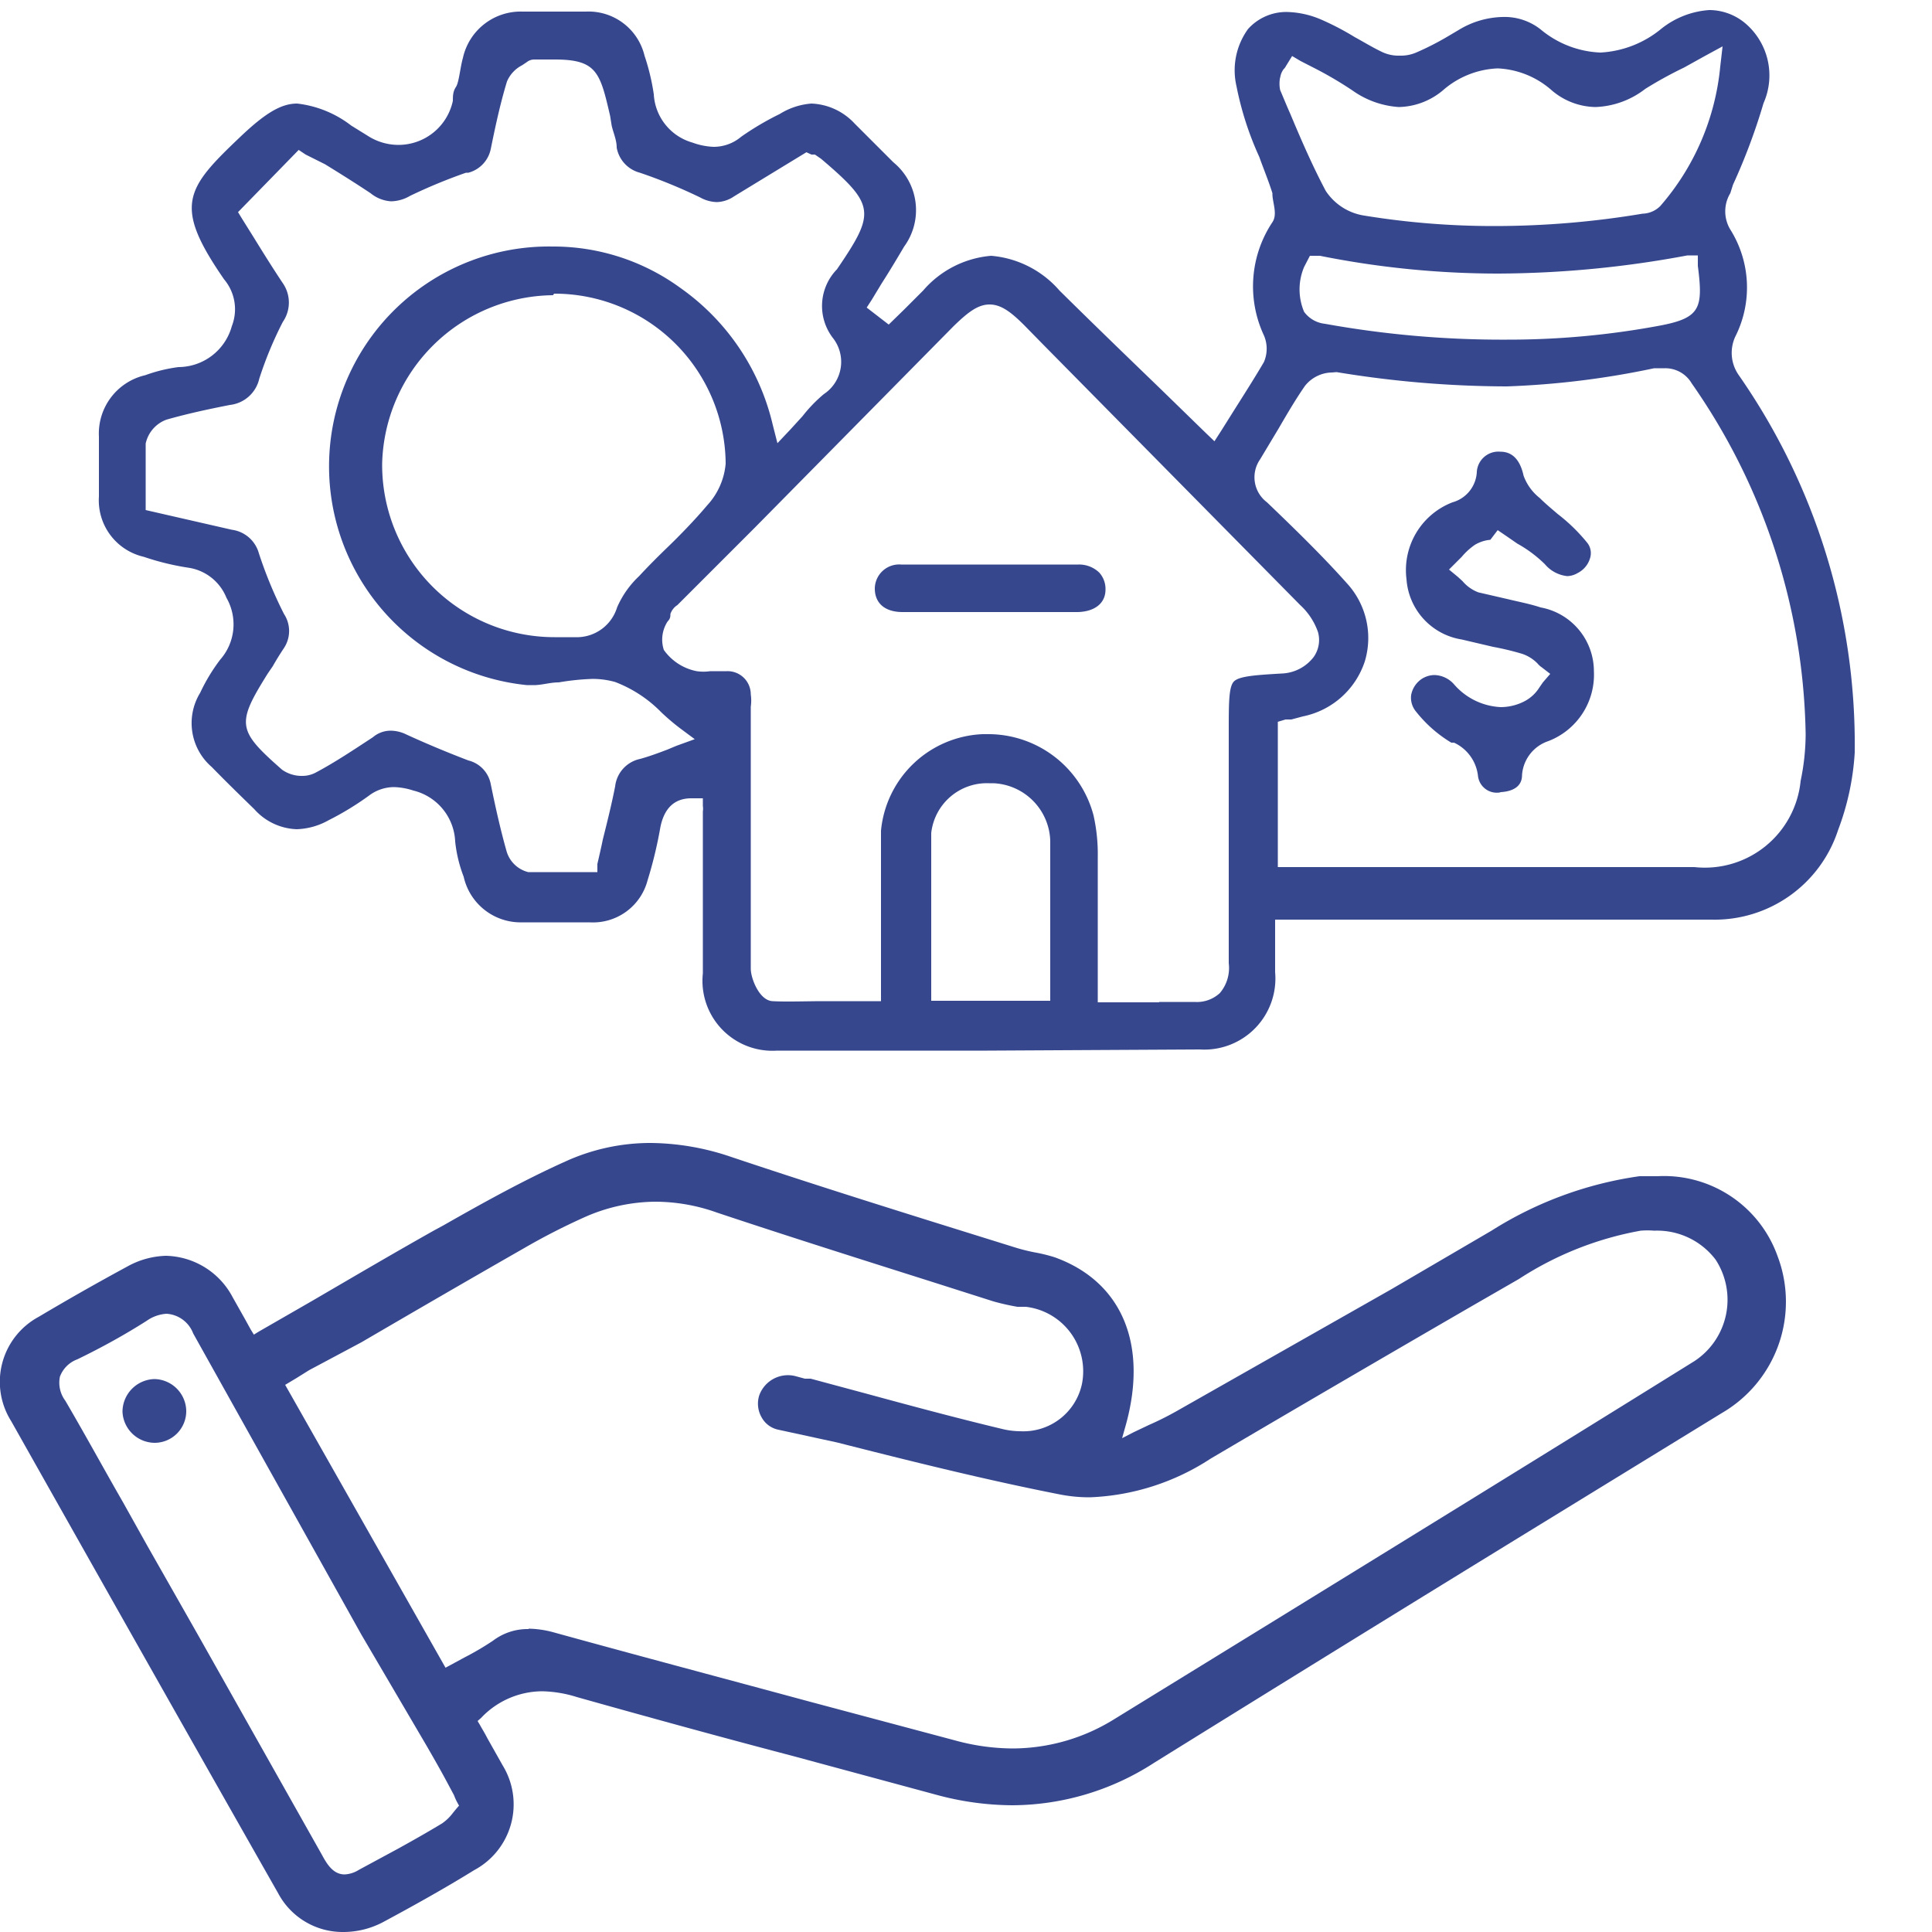
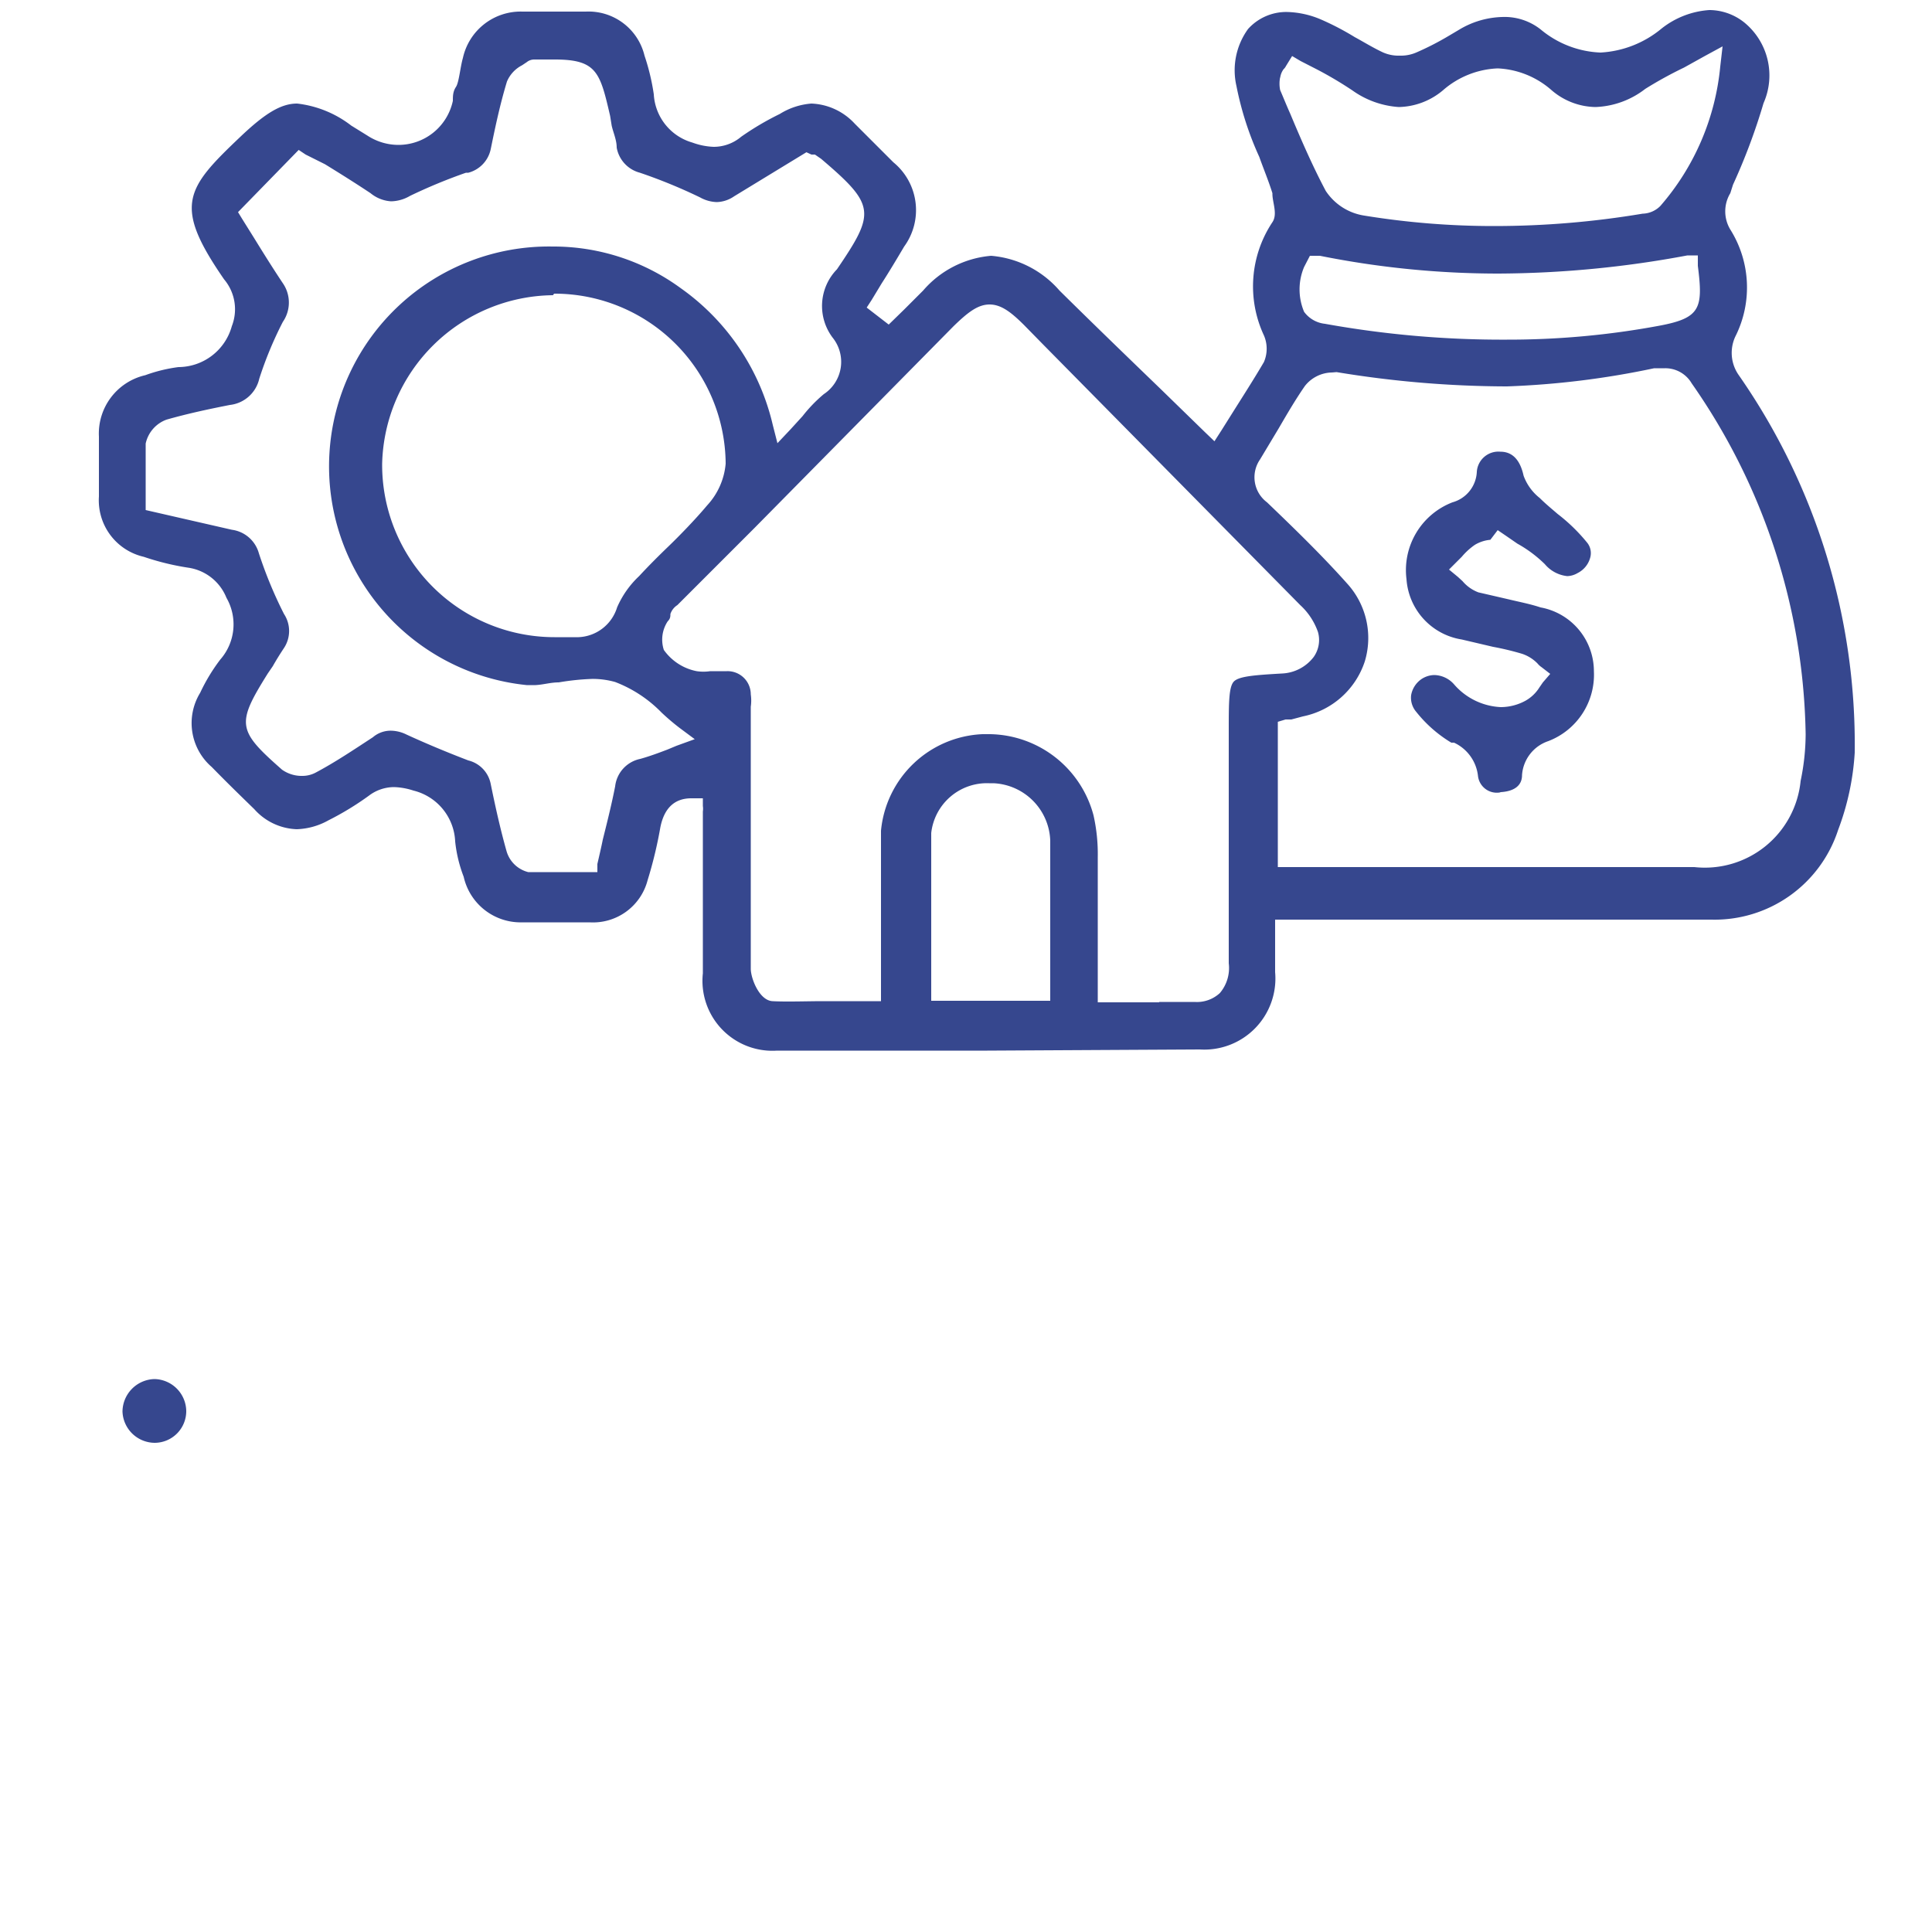
<svg xmlns="http://www.w3.org/2000/svg" id="Layer_1" data-name="Layer 1" viewBox="0 0 50 50">
  <defs>
    <style>.cls-1{fill:#36478e;}</style>
  </defs>
-   <path class="cls-1" d="M8.87,50A1.89,1.89,0,0,1,7.2,49C4.87,44.9,2.55,40.79.29,36.78A1.91,1.91,0,0,1,1,34.08c.69-.41,1.44-.84,2.29-1.3a2.18,2.18,0,0,1,1-.28,2,2,0,0,1,1.73,1.07l.31.55.16.29.08.13.13-.08,1.39-.8c1.08-.63,2.1-1.23,3.15-1.82l.24-.13c1-.57,2.08-1.17,3.15-1.65a5.3,5.3,0,0,1,2.21-.48,6.6,6.6,0,0,1,2.08.36c1.88.63,3.81,1.24,5.67,1.82l1.7.53a4.81,4.81,0,0,0,.48.12,4.11,4.11,0,0,1,.53.13c1.74.63,2.42,2.26,1.83,4.36l-.09.32.29-.15.4-.19a8,8,0,0,0,.72-.36L36,33.37l2.6-1.52a9.7,9.7,0,0,1,3.83-1.41l.47,0A3.12,3.12,0,0,1,46,32.5a3.33,3.33,0,0,1-1.44,4.07l-4.76,2.92c-3.26,2-6.63,4.08-9.93,6.13a6.79,6.79,0,0,1-3.67,1.1,7.6,7.6,0,0,1-2-.28l-3.7-1c-1.83-.48-3.72-1-5.57-1.52a3.19,3.19,0,0,0-.9-.15,2.19,2.19,0,0,0-1.58.69l-.09.08.06.1c.06.11.13.22.19.34l.4.71a1.93,1.93,0,0,1-.74,2.71c-.76.47-1.55.91-2.33,1.33A2.2,2.2,0,0,1,8.87,50ZM4.31,34a1,1,0,0,0-.51.18c-.55.35-1.14.68-1.8,1a.76.76,0,0,0-.45.45.78.78,0,0,0,.14.62c.51.87,1,1.77,1.5,2.64L3.81,40l1.33,2.34L8.33,48c.13.24.29.51.59.51a.76.76,0,0,0,.37-.12l1-.54c.38-.21.77-.43,1.15-.66a1.2,1.2,0,0,0,.28-.27l.09-.11.07-.08-.05-.09a1.42,1.42,0,0,1-.08-.18l-.15-.28c-.18-.34-.37-.67-.56-1L9.35,42.3,5,34.51A.79.79,0,0,0,4.31,34Zm9.37,8.15a2.58,2.58,0,0,1,.63.09c2.21.61,4.47,1.21,6.65,1.8l3.75,1a5.71,5.71,0,0,0,1.5.21,5,5,0,0,0,2.63-.76l3.82-2.35c3.67-2.26,7.47-4.6,11.2-6.92a1.9,1.9,0,0,0,.54-2.62,1.9,1.9,0,0,0-1.59-.75,2.11,2.11,0,0,0-.35,0,8.53,8.53,0,0,0-3.15,1.25l-1.25.72c-2.21,1.28-4.49,2.61-6.73,3.93a6.12,6.12,0,0,1-3.12,1,3.91,3.91,0,0,1-.76-.07c-1.94-.38-3.9-.87-5.79-1.35L20.14,37a.64.64,0,0,1-.43-.32.71.71,0,0,1-.06-.57.79.79,0,0,1,.92-.5l.26.07.15,0,1.45.39c1.14.31,2.33.63,3.5.91a2,2,0,0,0,.47.06A1.55,1.55,0,0,0,28,35.82a1.68,1.68,0,0,0-1.45-2l-.22,0a6.21,6.21,0,0,1-.62-.14l-1.57-.5c-1.83-.58-3.73-1.18-5.59-1.8a4.76,4.76,0,0,0-1.59-.28,4.58,4.58,0,0,0-1.83.4,17.08,17.08,0,0,0-1.58.81c-1.4.8-2.83,1.63-4.2,2.43L8,35.46l-.32.2-.3.18,4.15,7.32.13-.07.37-.2a7.38,7.38,0,0,0,.73-.43A1.48,1.48,0,0,1,13.68,42.16Z" />
  <path class="cls-1" d="M4,37.34a.84.84,0,0,1-.83-.81A.85.85,0,0,1,4,35.69H4a.84.84,0,0,1,.82.82.82.82,0,0,1-.81.83Z" />
  <path class="cls-1" d="M25.55,27.19l-5.44,0a1.81,1.81,0,0,1-1.92-2c0-.9,0-1.8,0-2.7V21a.46.46,0,0,0,0-.14v0l0-.2h-.3c-.43,0-.7.25-.8.75a11,11,0,0,1-.33,1.37,1.46,1.46,0,0,1-1.5,1.09H13.52A1.51,1.51,0,0,1,12,22.69a3.56,3.56,0,0,1-.22-.91,1.42,1.42,0,0,0-1.08-1.32,1.77,1.77,0,0,0-.5-.09,1.08,1.08,0,0,0-.65.22,7.55,7.55,0,0,1-1.05.64,1.79,1.79,0,0,1-.82.23,1.54,1.54,0,0,1-1.1-.52c-.36-.35-.72-.7-1.1-1.09a1.5,1.5,0,0,1-.3-1.92,4.75,4.75,0,0,1,.52-.86,1.38,1.38,0,0,0,.16-1.6,1.26,1.26,0,0,0-1-.78,6.74,6.74,0,0,1-1.14-.28,1.5,1.5,0,0,1-1.16-1.56c0-.5,0-1,0-1.55a1.55,1.55,0,0,1,1.2-1.59,4,4,0,0,1,.86-.21A1.44,1.44,0,0,0,6,8.44,1.2,1.2,0,0,0,5.8,7.23c-1.32-1.91-1-2.34.41-3.68.66-.63,1.07-.87,1.48-.87a2.81,2.81,0,0,1,1.4.57l.42.26a1.47,1.47,0,0,0,.8.24,1.44,1.44,0,0,0,1.41-1.14c0-.12,0-.24.08-.36s.11-.51.18-.75A1.53,1.53,0,0,1,13.52.3h1.64a1.49,1.49,0,0,1,1.52,1.14,5.73,5.73,0,0,1,.24,1,1.38,1.38,0,0,0,1,1.25,1.78,1.78,0,0,0,.55.11,1.1,1.1,0,0,0,.71-.26,7.33,7.33,0,0,1,1-.59A1.8,1.8,0,0,1,21,2.68a1.61,1.61,0,0,1,1.12.52l1,1a1.6,1.6,0,0,1,.28,2.18c-.19.32-.38.64-.58.95l-.26.43-.13.2L23,8.4l.4-.39.49-.49a2.61,2.61,0,0,1,1.76-.9,2.63,2.63,0,0,1,1.77.9c.87.86,1.76,1.72,2.62,2.55l1.15,1.12.24.23.18-.28.27-.43c.27-.43.56-.88.83-1.34a.87.87,0,0,0,0-.69,3,3,0,0,1,.22-2.93c.14-.21,0-.51,0-.73V5c-.1-.32-.23-.63-.34-.94A8.2,8.2,0,0,1,32,2.23a1.82,1.82,0,0,1,.3-1.48,1.33,1.33,0,0,1,1-.44,2.37,2.37,0,0,1,.9.2,7.09,7.09,0,0,1,.86.45c.24.13.48.28.74.4a1,1,0,0,0,.43.08,1,1,0,0,0,.42-.08,7.36,7.36,0,0,0,.84-.43l.27-.16A2.27,2.27,0,0,1,38.87.44a1.51,1.51,0,0,1,1,.32,2.57,2.57,0,0,0,1.55.6A2.7,2.7,0,0,0,43,.74,2.23,2.23,0,0,1,44.24.26a1.46,1.46,0,0,1,.9.32,1.77,1.77,0,0,1,.5,2.09,15.73,15.73,0,0,1-.79,2.11L44.78,5a.91.91,0,0,0,0,.94,2.82,2.82,0,0,1,.13,2.77A1,1,0,0,0,45,9.71,16.71,16.71,0,0,1,48,19.48a6.78,6.78,0,0,1-.43,2,3.36,3.36,0,0,1-3.28,2.32c-1.88,0-3.71,0-5.25,0H33v.27c0,.13,0,.26,0,.38s0,.48,0,.71a1.84,1.84,0,0,1-1.95,2ZM30,25.93h.92a.87.87,0,0,0,.65-.23,1,1,0,0,0,.23-.77c0-1.47,0-3,0-4.41V18.91c0-.71,0-1.13.13-1.27s.55-.17,1.25-.21A1.09,1.09,0,0,0,34,17a.76.76,0,0,0,.11-.64,1.71,1.71,0,0,0-.46-.7L27,8.92l-.49-.5c-.34-.34-.6-.54-.9-.54s-.56.2-.93.56l-5.15,5.22-2,2,0,0a.44.44,0,0,0-.18.23c0,.06,0,.12-.07.19a.86.86,0,0,0-.1.74,1.36,1.36,0,0,0,.85.55,1.2,1.2,0,0,0,.35,0h.43a.6.6,0,0,1,.62.6,1.12,1.12,0,0,1,0,.32V20c0,1.66,0,3.38,0,5.07,0,.25.22.82.56.84s.94,0,1.29,0h1.52V23.84c0-.77,0-1.57,0-2.34A2.76,2.76,0,0,1,25.43,19h.19A2.82,2.82,0,0,1,28.3,21.1a4.58,4.58,0,0,1,.11,1.09c0,.82,0,1.62,0,2.47v1.28H30ZM25.6,20.27a1.45,1.45,0,0,0-1.5,1.29c0,1,0,1.93,0,2.87,0,.4,0,.8,0,1.2v.27h3.08v-.27c0-.4,0-.79,0-1.17,0-.94,0-1.82,0-2.71a1.54,1.54,0,0,0-1.47-1.48ZM10.12,18.91a.94.94,0,0,1,.4.1c.48.22,1,.44,1.6.67a.78.78,0,0,1,.58.61c.13.64.26,1.21.41,1.74a.78.78,0,0,0,.56.54l.74,0h1.05l0-.21c.05-.22.1-.43.14-.63.12-.48.23-.92.32-1.38a.82.82,0,0,1,.65-.71c.25-.07.49-.16.7-.24l.24-.1.47-.17-.39-.29a5.85,5.85,0,0,1-.47-.4,3.34,3.34,0,0,0-1.2-.79,2.16,2.16,0,0,0-.59-.08,6.42,6.42,0,0,0-.87.09c-.21,0-.4.06-.6.07h-.13l-.1,0a5.69,5.69,0,0,1,.67-11.35,5.58,5.58,0,0,1,3.32,1.08A6,6,0,0,1,20,11l.12.47.34-.36.31-.34a3.76,3.76,0,0,1,.55-.57,1,1,0,0,0,.23-1.46,1.36,1.36,0,0,1,.11-1.77c1-1.47,1-1.66-.41-2.86h0L21.09,4,21,4l-.13-.06-.64.39L19,5.08a.83.83,0,0,1-.45.15.94.94,0,0,1-.43-.12,13.63,13.63,0,0,0-1.56-.64.82.82,0,0,1-.6-.65c0-.2-.09-.39-.13-.57L15.79,3c-.26-1.12-.34-1.46-1.43-1.46h-.53a.31.31,0,0,0-.2.07l-.12.08a.84.84,0,0,0-.39.42c-.18.59-.31,1.21-.42,1.75a.8.8,0,0,1-.58.61l-.06,0a13.86,13.86,0,0,0-1.45.6,1,1,0,0,1-.49.14A.93.93,0,0,1,9.59,5c-.39-.26-.79-.51-1.18-.75L7.91,4l-.18-.12L6.16,5.49l.11.18.3.48c.24.39.49.79.75,1.18a.88.88,0,0,1,0,1,9.72,9.72,0,0,0-.61,1.47.88.88,0,0,1-.76.68c-.51.1-1.08.22-1.64.38a.85.85,0,0,0-.54.62c0,.36,0,.7,0,1.07,0,.14,0,.29,0,.43v.22l.83.19,1.4.32a.84.84,0,0,1,.7.61,11,11,0,0,0,.65,1.57.8.8,0,0,1,0,.88c-.1.15-.2.31-.29.47l-.13.19c-.82,1.31-.79,1.47.37,2.49a.88.88,0,0,0,.53.16A.73.73,0,0,0,8.16,20c.51-.27,1-.6,1.49-.92l0,0A.71.71,0,0,1,10.12,18.91ZM34.47,9.64a.91.91,0,0,0-.7.35c-.25.36-.47.74-.68,1.1l-.48.8A.81.81,0,0,0,32.79,13c.73.7,1.44,1.39,2.09,2.12a2.09,2.09,0,0,1,.44,2,2.13,2.13,0,0,1-1.6,1.42l-.3.08-.15,0-.2.06v3.76l.26,0h.2l.39,0h9.93a2.49,2.49,0,0,0,2.75-2.23,6,6,0,0,0,.13-1.21,16.28,16.28,0,0,0-2.95-9.08.79.79,0,0,0-.69-.39l-.28,0A22,22,0,0,1,39,10a27.24,27.24,0,0,1-4.41-.37Zm-20.16-2A4.47,4.47,0,0,0,9.89,12a4.46,4.46,0,0,0,4.46,4.49h0c.21,0,.41,0,.62,0a1.09,1.09,0,0,0,1-.77,2.44,2.44,0,0,1,.57-.81c.24-.26.5-.52.76-.77s.69-.69,1-1.06A1.82,1.82,0,0,0,18.78,12,4.43,4.43,0,0,0,14.34,7.6Zm19.44-.73a1.49,1.49,0,0,0,0,1.16.77.77,0,0,0,.54.31A25.81,25.81,0,0,0,39,8.79h0a21.31,21.31,0,0,0,3.94-.36c1.07-.2,1.14-.45,1-1.55l0-.27-.27,0a27,27,0,0,1-4.9.47,23.48,23.48,0,0,1-4.61-.46l-.26,0Zm-.47-5.2a.28.28,0,0,1-.06.08.48.48,0,0,0-.09.23V2a.83.83,0,0,0,0,.33c.09.21.17.41.26.61.28.67.58,1.36.92,2a1.46,1.46,0,0,0,1,.64,20.8,20.8,0,0,0,3.37.27h0a23.19,23.19,0,0,0,3.83-.32.67.67,0,0,0,.46-.2,6.42,6.42,0,0,0,1.55-3.61l.06-.52-.46.25-.54.3a10.37,10.37,0,0,0-1,.55,2.23,2.23,0,0,1-1.29.47,1.78,1.78,0,0,1-1.14-.44,2.26,2.26,0,0,0-1.39-.56,2.29,2.29,0,0,0-1.42.57,1.83,1.83,0,0,1-1.14.43A2.33,2.33,0,0,1,35,2.34a9.85,9.85,0,0,0-.93-.55l-.41-.21-.22-.13Z" />
-   <path class="cls-1" d="M24.23,15.84h-.87c-.46,0-.72-.23-.72-.61a.63.63,0,0,1,.68-.62h4.59a.75.75,0,0,1,.54.21.63.63,0,0,1,.16.44c0,.36-.29.57-.72.58H24.23Z" />
  <path class="cls-1" d="M38.81,20.51a.49.49,0,0,1-.56-.43,1.08,1.08,0,0,0-.62-.86l-.07,0a3.38,3.38,0,0,1-.91-.8.56.56,0,0,1-.13-.43.64.64,0,0,1,.26-.41.62.62,0,0,1,.34-.11.7.7,0,0,1,.51.24,1.7,1.7,0,0,0,1.21.59,1.34,1.34,0,0,0,.63-.16,1,1,0,0,0,.37-.35l.09-.13.19-.22-.22-.17a.52.52,0,0,1-.11-.1,1,1,0,0,0-.4-.25q-.37-.11-.75-.18l-.81-.19a1.7,1.7,0,0,1-1.43-1.56A1.88,1.88,0,0,1,37.59,13a.86.86,0,0,0,.63-.79.56.56,0,0,1,.61-.52h0c.31,0,.51.21.6.62a1.3,1.3,0,0,0,.42.58h0c.15.15.31.28.46.41a4.57,4.57,0,0,1,.77.75.43.43,0,0,1,.08.36.63.63,0,0,1-.33.42.56.56,0,0,1-.27.08.88.88,0,0,1-.58-.31,3.28,3.28,0,0,0-.71-.53l-.29-.2-.22-.15-.19.25h0a.94.94,0,0,0-.4.13,1.72,1.72,0,0,0-.34.31l-.12.12-.21.21.23.19.12.11a1,1,0,0,0,.41.29l.78.18c.29.07.56.12.83.21a1.68,1.68,0,0,1,1.38,1.65,1.84,1.84,0,0,1-1.18,1.81,1,1,0,0,0-.68.88c0,.38-.39.43-.55.44Z" />
</svg>